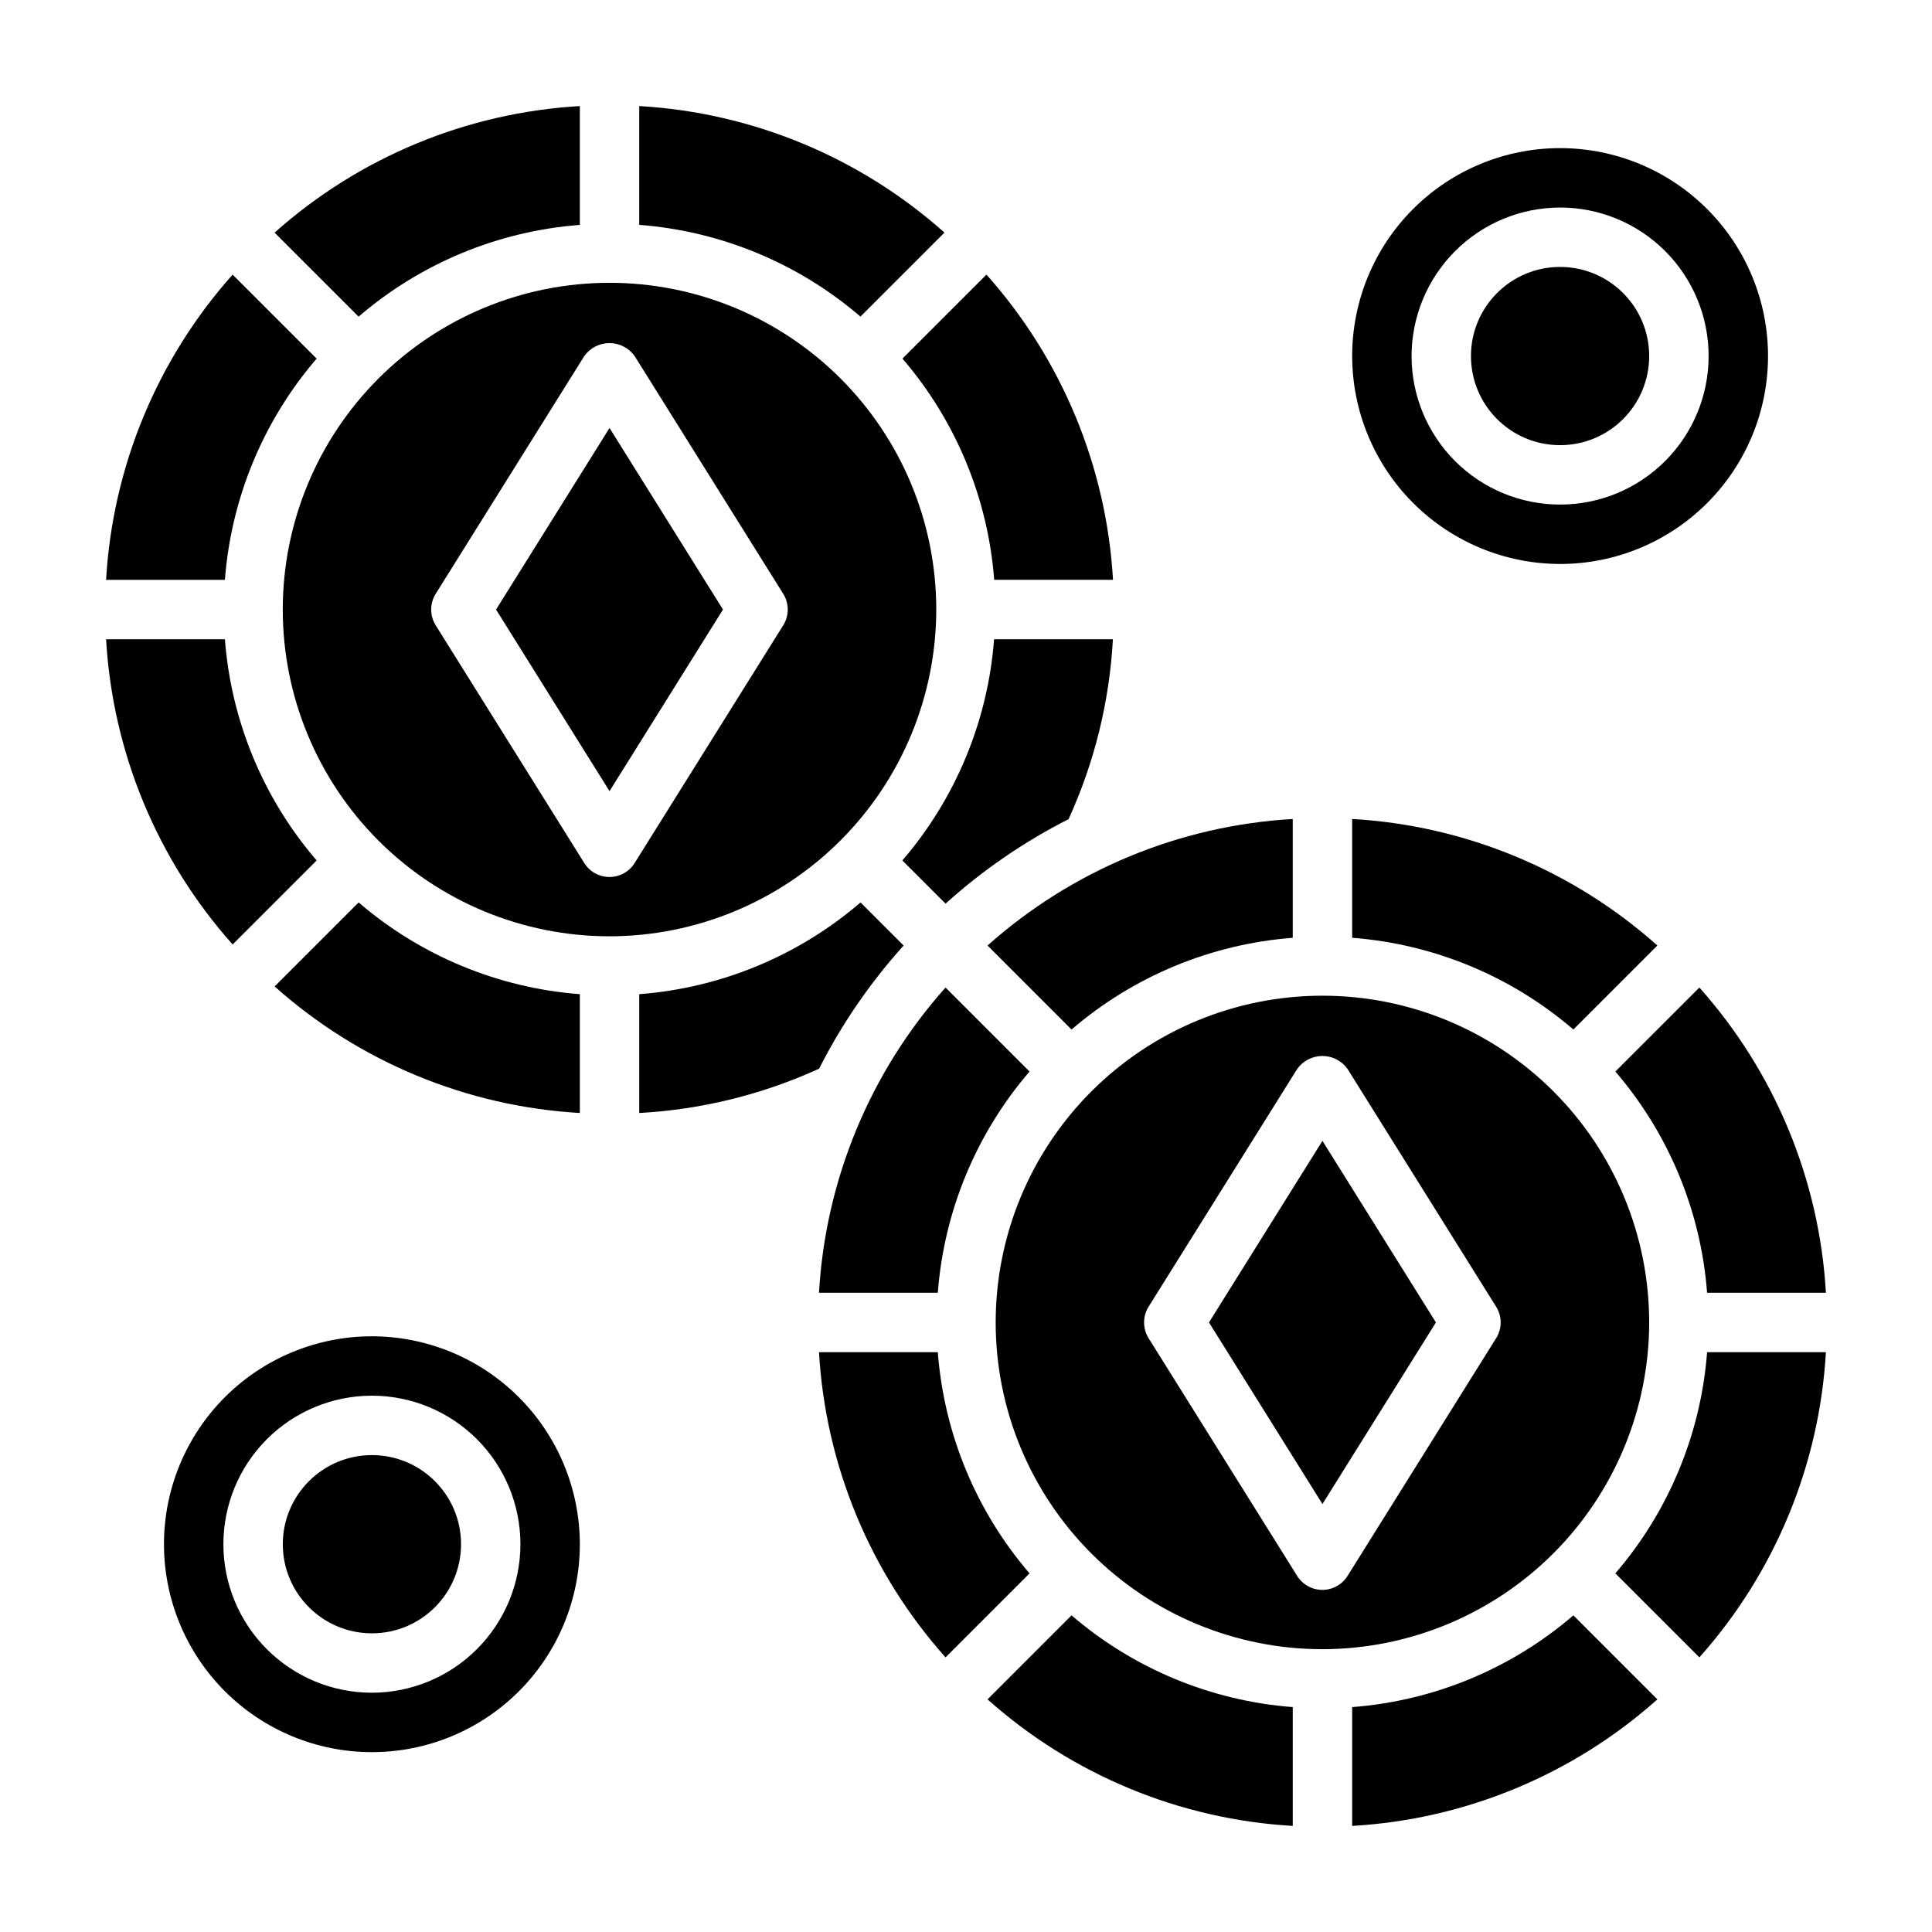
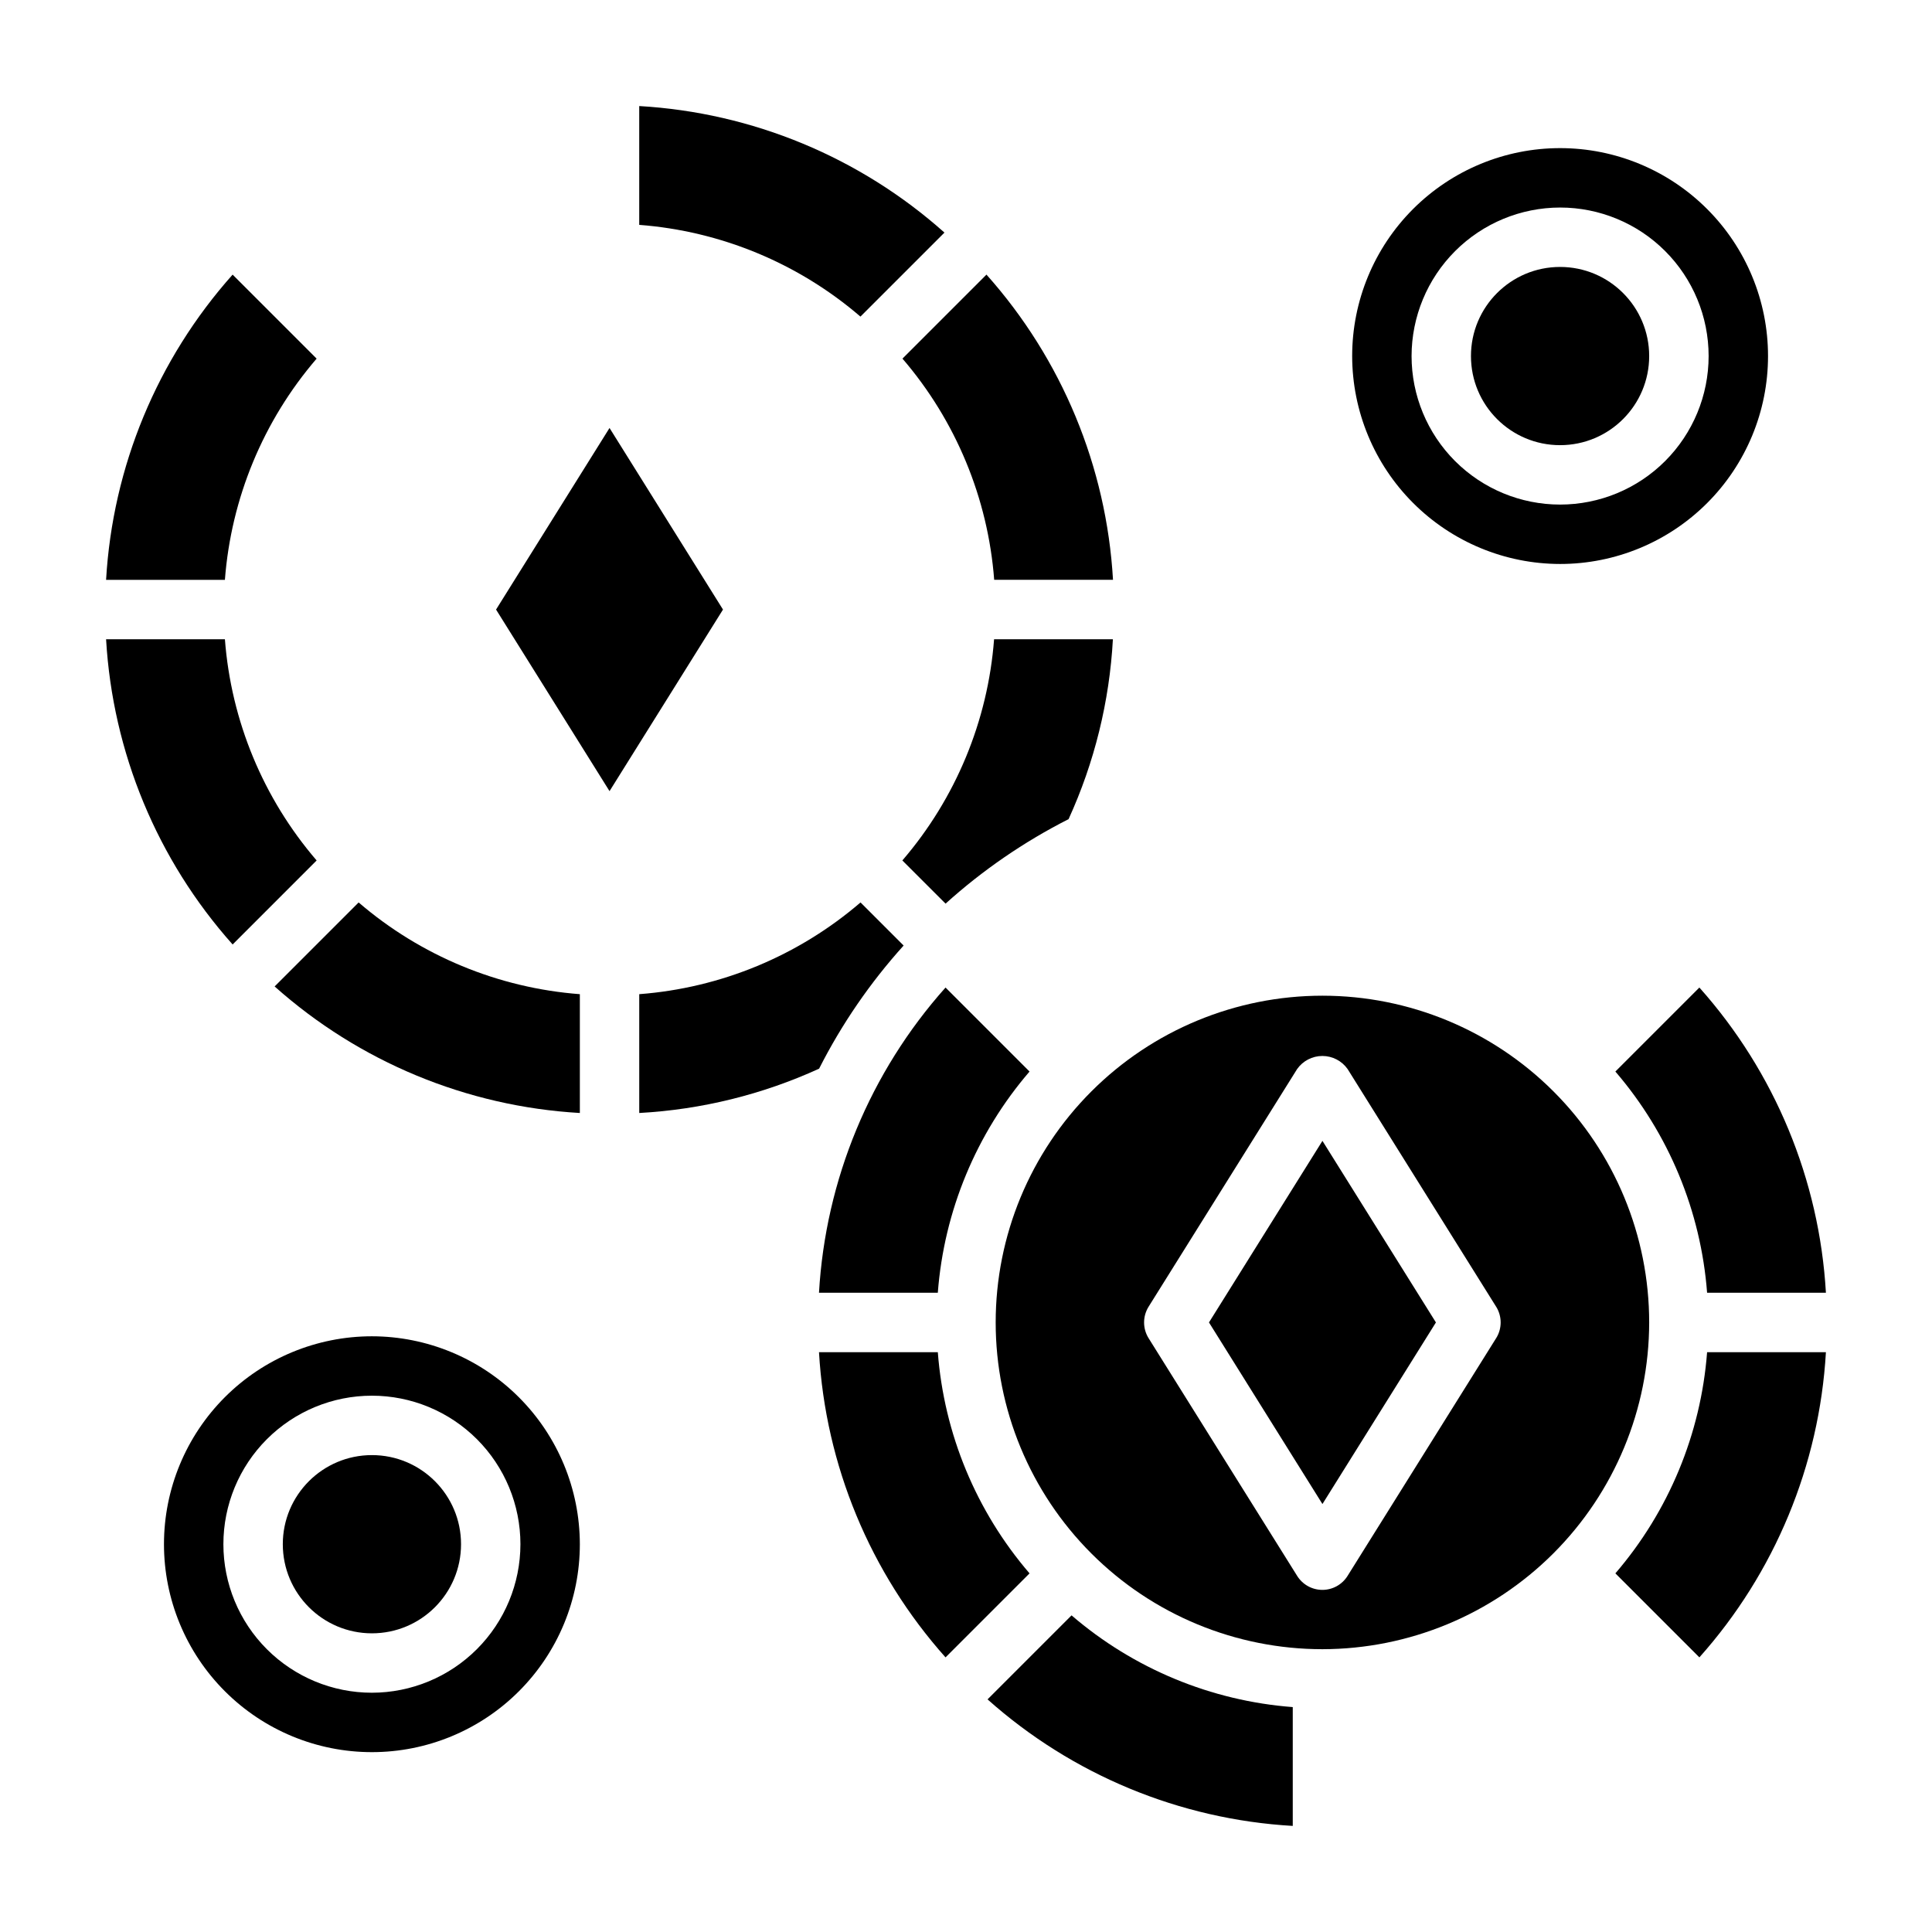
<svg xmlns="http://www.w3.org/2000/svg" fill="#000000" width="800px" height="800px" version="1.1" viewBox="144 144 512 512">
  <g>
    <path d="m407.47 297.66h31.488c-1.73-29.977-13.551-58.48-33.535-80.887l-22.262 22.262c14.145 16.449 22.664 36.992 24.309 58.625z" />
    <path d="m216.78 405.42c22.406 19.984 50.91 31.805 80.887 33.535v-31.488c-21.633-1.645-42.176-10.164-58.625-24.309z" />
    <path d="m227.91 239.04-22.262-22.262c-19.984 22.406-31.801 50.91-33.535 80.887h31.488c1.648-21.633 10.164-42.176 24.309-58.625z" />
    <path d="m227.91 372.03c-14.145-16.449-22.66-36.988-24.309-58.621h-31.488c1.734 29.973 13.551 58.48 33.535 80.887z" />
-     <path d="m297.66 203.6v-31.488c-29.977 1.734-58.48 13.551-80.887 33.535l22.262 22.262c16.449-14.145 36.992-22.66 58.625-24.309z" />
    <path d="m394.29 205.64c-22.406-19.984-50.914-31.801-80.887-33.535v31.488c21.633 1.648 42.172 10.164 58.621 24.309z" />
    <path d="m572.09 427.97c14.145 16.449 22.66 36.988 24.309 58.621h31.488c-1.73-29.973-13.551-58.48-33.535-80.883z" />
-     <path d="m486.59 392.53v-31.488c-29.973 1.73-58.48 13.551-80.883 33.535l22.262 22.262c16.449-14.145 36.988-22.66 58.621-24.309z" />
-     <path d="m583.22 394.57c-22.402-19.984-50.91-31.805-80.883-33.535v31.488c21.633 1.648 42.172 10.164 58.621 24.309z" />
    <path d="m392.53 486.59c1.648-21.633 10.164-42.172 24.309-58.621l-22.262-22.262c-19.984 22.402-31.805 50.91-33.535 80.883z" />
    <path d="m438.93 313.41h-31.488c-1.645 21.633-10.164 42.172-24.309 58.621l11.453 11.441c9.832-8.871 20.793-16.398 32.598-22.391 6.859-15.016 10.844-31.188 11.746-47.672z" />
    <path d="m464.39 494.46 30.07 48.125 30.074-48.125-30.074-48.121z" />
    <path d="m405.71 594.35c22.402 19.984 50.91 31.805 80.883 33.535v-31.488c-21.633-1.648-42.172-10.164-58.621-24.309z" />
    <path d="m581.05 494.46c0-22.965-9.121-44.988-25.363-61.227-16.238-16.242-38.262-25.363-61.23-25.363-22.965 0-44.988 9.121-61.227 25.363-16.242 16.238-25.363 38.262-25.363 61.227 0 22.969 9.121 44.992 25.363 61.23 16.238 16.242 38.262 25.363 61.227 25.363 22.961-0.027 44.969-9.16 61.203-25.391 16.23-16.234 25.363-38.242 25.391-61.203zm-40.559 4.172-39.359 62.977c-1.434 2.316-3.965 3.727-6.691 3.727-2.723 0-5.254-1.41-6.691-3.727l-39.359-62.977v0.004c-1.594-2.555-1.594-5.793 0-8.348l39.359-62.977c1.535-2.172 4.031-3.469 6.691-3.469 2.664 0 5.16 1.297 6.691 3.469l39.359 62.977h0.004c1.594 2.555 1.594 5.793 0 8.348z" />
    <path d="m392.53 502.34h-31.488c1.73 29.973 13.551 58.48 33.535 80.883l22.262-22.262c-14.145-16.449-22.66-36.988-24.309-58.621z" />
    <path d="m572.09 560.96 22.262 22.262c19.984-22.402 31.805-50.91 33.535-80.883h-31.488c-1.648 21.633-10.164 42.172-24.309 58.621z" />
-     <path d="m502.34 596.4v31.488c29.973-1.73 58.48-13.551 80.883-33.535l-22.262-22.262c-16.449 14.145-36.988 22.66-58.621 24.309z" />
    <path d="m383.47 394.58-11.422-11.422c-16.457 14.148-37.004 22.668-58.641 24.309v31.488c16.484-0.902 32.652-4.887 47.664-11.746 5.988-11.816 13.52-22.789 22.398-32.629z" />
    <path d="m275.46 305.54 30.07 48.121 30.07-48.121-30.07-48.121z" />
-     <path d="m392.12 305.54c0-22.965-9.121-44.992-25.359-61.23-16.242-16.238-38.266-25.363-61.23-25.363s-44.992 9.125-61.23 25.363c-16.238 16.238-25.363 38.266-25.363 61.23s9.125 44.988 25.363 61.23c16.238 16.238 38.266 25.359 61.23 25.359 22.957-0.027 44.965-9.156 61.199-25.391s25.363-38.242 25.391-61.199zm-40.559 4.172-39.359 62.977h0.004c-1.438 2.316-3.969 3.723-6.691 3.723-2.727 0-5.258-1.406-6.691-3.723l-39.359-62.977c-1.598-2.555-1.598-5.793 0-8.344l39.359-62.977c1.531-2.176 4.027-3.469 6.691-3.469 2.66 0 5.156 1.293 6.691 3.469l39.359 62.977c1.594 2.551 1.594 5.789 0 8.344z" />
    <path d="m557.44 293.46c14.617 0 28.633-5.805 38.965-16.137 10.336-10.336 16.141-24.352 16.141-38.965 0-14.617-5.805-28.633-16.141-38.965-10.332-10.336-24.348-16.141-38.965-16.141-14.613 0-28.629 5.805-38.965 16.141-10.332 10.332-16.137 24.348-16.137 38.965 0.02 14.609 5.828 28.613 16.16 38.941 10.328 10.332 24.336 16.145 38.941 16.16zm0-94.465v0.004c10.441 0 20.453 4.144 27.832 11.527 7.383 7.379 11.531 17.391 11.531 27.832 0 10.438-4.148 20.449-11.531 27.832-7.379 7.379-17.391 11.527-27.832 11.527-10.438 0-20.449-4.148-27.832-11.527-7.379-7.383-11.527-17.395-11.527-27.832 0.012-10.438 4.164-20.441 11.543-27.82s17.383-11.527 27.816-11.539z" />
    <path d="m581.05 238.36c0 13.043-10.574 23.613-23.617 23.613s-23.613-10.57-23.613-23.613 10.57-23.617 23.613-23.617 23.617 10.574 23.617 23.617" />
    <path d="m242.56 498.13c-14.613 0-28.633 5.805-38.965 16.137-10.336 10.336-16.141 24.352-16.141 38.965 0 14.617 5.805 28.633 16.141 38.965 10.332 10.336 24.352 16.141 38.965 16.141 14.613 0 28.629-5.805 38.965-16.141 10.332-10.332 16.141-24.348 16.141-38.965-0.02-14.609-5.828-28.613-16.16-38.945-10.332-10.332-24.336-16.141-38.945-16.156zm0 94.465v-0.004c-10.441 0-20.449-4.144-27.832-11.527-7.383-7.379-11.527-17.391-11.527-27.832 0-10.438 4.144-20.449 11.527-27.832 7.383-7.379 17.391-11.527 27.832-11.527 10.438 0 20.449 4.148 27.832 11.527 7.379 7.383 11.527 17.395 11.527 27.832-0.012 10.438-4.164 20.441-11.543 27.82-7.379 7.379-17.383 11.527-27.816 11.539z" />
    <path d="m266.18 553.23c0 13.043-10.574 23.617-23.617 23.617-13.043 0-23.617-10.574-23.617-23.617s10.574-23.613 23.617-23.613c13.043 0 23.617 10.57 23.617 23.613" />
  </g>
</svg>